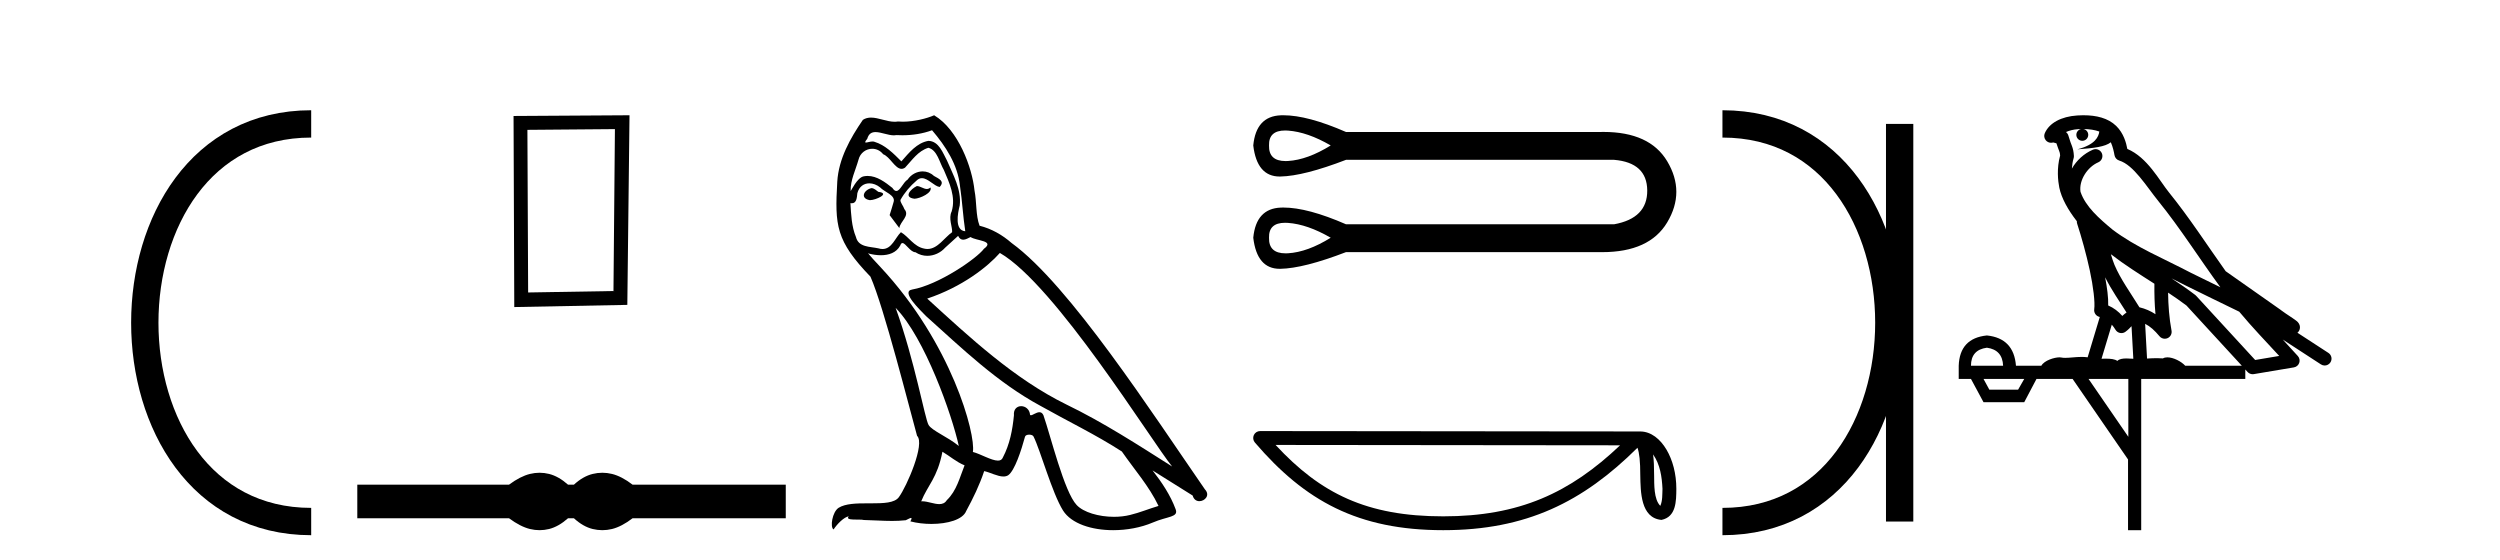
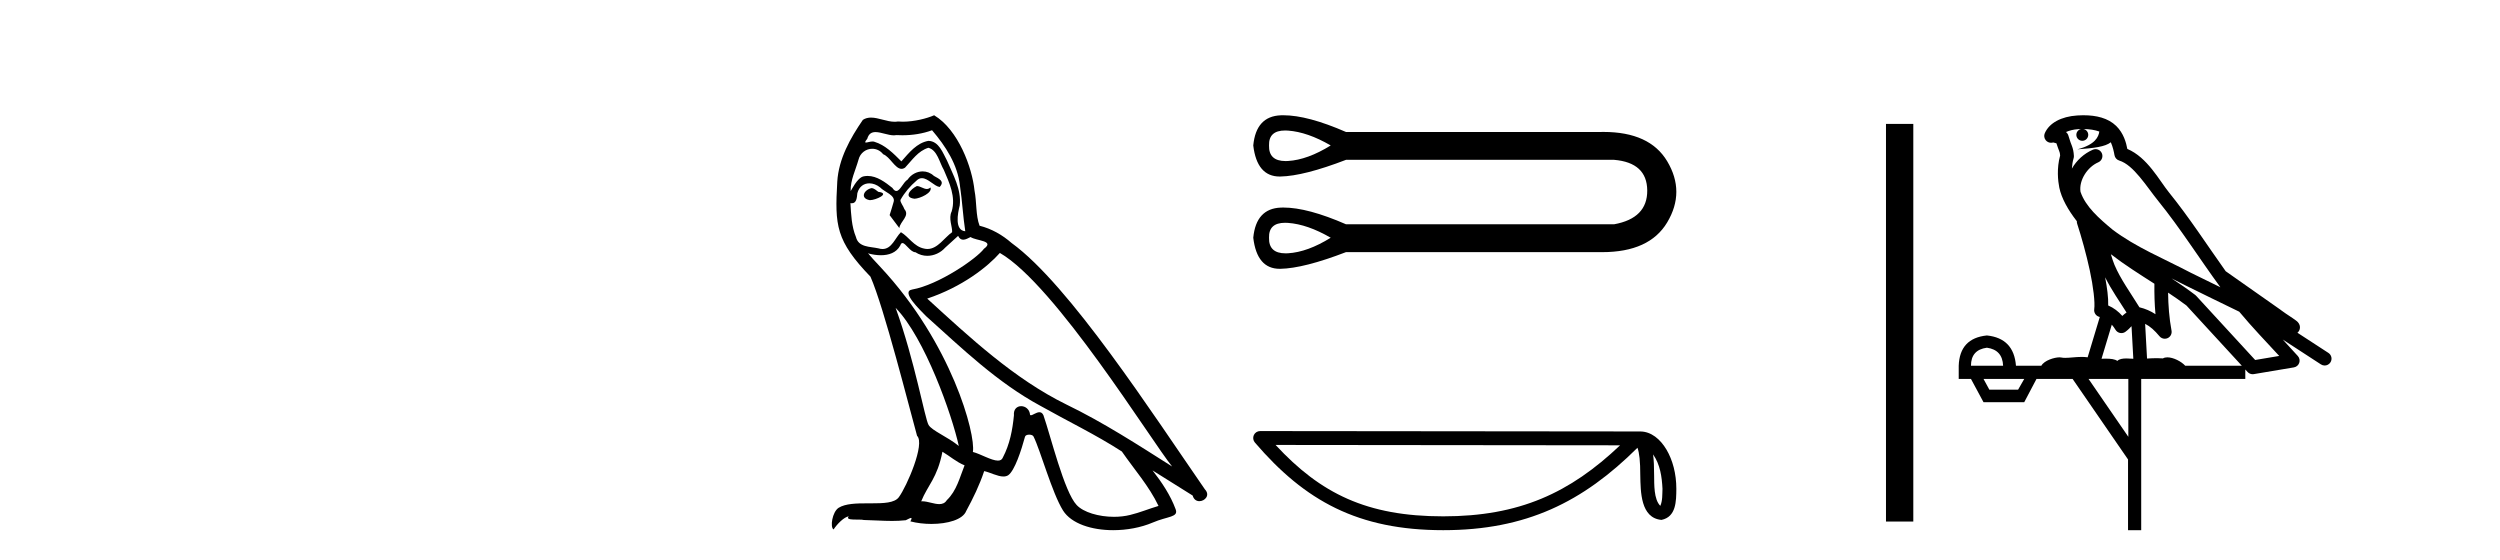
<svg xmlns="http://www.w3.org/2000/svg" width="183.0" height="41.0">
-   <path d="M 22.779 9.07 C 6.539 9.07 6.539 38.177 22.779 38.177 " style="fill:none;stroke:#000000;stroke-width:2" />
  <path d="M 22.779 9.07 L 22.779 9.07 " style="fill:none;stroke:#000000;stroke-width:2" />
  <path d="M 22.779 38.177 L 22.779 38.177 " style="fill:none;stroke:#000000;stroke-width:2" />
-   <path d="M 45.012 9.451 L 44.906 21.303 L 38.66 21.409 L 38.606 9.505 L 45.012 9.451 ZM 46.08 8.437 L 37.592 8.49 L 37.645 22.477 L 45.92 22.317 L 46.08 8.437 Z" style="fill:#000000;stroke:none" />
-   <path d="M 39.497 34.605 C 39.263 34.605 39.029 34.634 38.793 34.692 C 38.321 34.808 37.81 35.07 37.258 35.479 L 26.154 35.479 L 26.154 37.935 L 37.258 37.935 C 37.81 38.344 38.321 38.607 38.793 38.723 C 39.029 38.78 39.263 38.809 39.497 38.809 C 39.731 38.809 39.963 38.78 40.194 38.723 C 40.657 38.607 41.12 38.344 41.582 37.935 L 42.009 37.935 C 42.454 38.344 42.912 38.607 43.384 38.723 C 43.62 38.78 43.856 38.809 44.091 38.809 C 44.327 38.809 44.563 38.78 44.799 38.723 C 45.27 38.607 45.773 38.344 46.307 37.935 L 57.518 37.935 L 57.518 35.479 L 46.307 35.479 C 45.773 35.07 45.27 34.808 44.799 34.692 C 44.563 34.634 44.327 34.605 44.091 34.605 C 43.856 34.605 43.62 34.634 43.384 34.692 C 42.912 34.808 42.454 35.07 42.009 35.479 L 41.582 35.479 C 41.12 35.07 40.657 34.808 40.194 34.692 C 39.963 34.634 39.731 34.605 39.497 34.605 Z" style="fill:#000000;stroke:none" />
  <path d="M 67.113 13.619 C 66.657 13.839 66.1 14.447 66.944 14.548 C 67.349 14.531 68.277 14.109 68.109 13.721 L 68.109 13.721 C 68.021 13.804 67.932 13.834 67.843 13.834 C 67.604 13.834 67.358 13.619 67.113 13.619 ZM 63.787 13.771 C 63.23 13.906 62.943 14.514 63.652 14.649 C 63.663 14.65 63.676 14.651 63.689 14.651 C 64.097 14.651 65.209 14.156 64.293 14.042 C 64.141 13.94 63.989 13.771 63.787 13.771 ZM 68.227 9.534 C 69.223 10.699 70.101 12.049 70.269 13.603 C 70.438 14.717 70.489 15.831 70.658 16.928 C 69.864 16.861 70.101 15.628 70.252 15.038 C 70.388 13.873 69.763 12.792 69.324 11.762 C 69.02 11.205 68.733 10.328 67.957 10.311 C 67.096 10.463 66.539 11.189 65.981 11.813 C 65.407 11.239 64.8 10.615 64.006 10.378 C 63.965 10.363 63.918 10.357 63.869 10.357 C 63.691 10.357 63.483 10.435 63.387 10.435 C 63.305 10.435 63.306 10.377 63.483 10.159 C 63.59 9.78 63.813 9.668 64.088 9.668 C 64.49 9.668 65.004 9.907 65.437 9.907 C 65.502 9.907 65.566 9.901 65.627 9.889 C 65.769 9.897 65.912 9.901 66.055 9.901 C 66.793 9.901 67.534 9.789 68.227 9.534 ZM 67.957 10.817 C 68.615 10.986 68.767 11.898 69.088 12.438 C 69.493 13.383 69.982 14.413 69.662 15.476 C 69.408 15.983 69.729 16.624 69.695 16.996 C 69.132 17.391 68.638 18.226 67.891 18.226 C 67.809 18.226 67.724 18.216 67.636 18.194 C 66.893 18.042 66.522 17.333 65.948 16.996 C 65.532 17.397 65.286 18.228 64.602 18.228 C 64.508 18.228 64.405 18.212 64.293 18.178 C 63.669 18.042 62.841 18.11 62.656 17.35 C 62.335 16.574 62.301 15.713 62.251 14.869 L 62.251 14.869 C 62.288 14.876 62.322 14.879 62.354 14.879 C 62.695 14.879 62.726 14.483 62.757 14.143 C 62.888 13.649 63.242 13.42 63.635 13.42 C 63.901 13.42 64.184 13.524 64.428 13.721 C 64.715 14.042 65.593 14.295 65.407 14.801 C 65.323 15.105 65.222 15.426 65.12 15.747 L 65.83 16.692 C 65.897 16.202 66.623 15.797 66.201 15.308 C 66.133 15.088 65.88 14.801 65.914 14.632 C 66.218 14.092 66.623 13.619 67.096 13.214 C 67.223 13.09 67.353 13.042 67.483 13.042 C 67.935 13.042 68.39 13.635 68.784 13.687 C 69.172 13.265 68.75 13.096 68.362 12.877 C 68.121 12.65 67.83 12.546 67.541 12.546 C 67.118 12.546 66.698 12.766 66.437 13.147 C 66.116 13.339 65.893 13.98 65.612 13.98 C 65.523 13.98 65.428 13.917 65.323 13.755 C 64.808 13.342 64.19 12.879 63.514 12.879 C 63.415 12.879 63.314 12.889 63.213 12.91 C 62.735 13.009 62.306 13.976 62.269 13.976 C 62.269 13.976 62.268 13.975 62.267 13.974 C 62.251 13.181 62.622 12.472 62.841 11.695 C 62.964 11.185 63.401 10.89 63.847 10.89 C 64.139 10.89 64.434 11.016 64.648 11.29 C 65.15 11.476 65.519 12.359 65.991 12.359 C 66.074 12.359 66.161 12.332 66.252 12.269 C 66.775 11.712 67.197 11.053 67.957 10.817 ZM 65.559 22.533 C 67.703 24.744 69.679 30.349 70.185 32.645 C 69.358 31.97 68.227 31.531 67.973 31.109 C 67.703 30.67 66.961 26.399 65.559 22.533 ZM 73.19 18.515 C 77.241 20.845 84.298 32.307 85.8 34.148 C 83.268 32.544 80.77 30.923 78.052 29.606 C 74.237 27.733 70.978 24.694 67.872 21.858 C 70.438 20.997 72.278 19.545 73.19 18.515 ZM 68.986 33.067 C 69.527 33.388 70.016 33.827 70.607 34.063 C 70.252 34.941 70.033 35.92 69.307 36.612 C 69.171 36.832 68.976 36.901 68.754 36.901 C 68.37 36.901 67.904 36.694 67.513 36.694 C 67.486 36.694 67.46 36.695 67.433 36.697 C 67.906 35.515 68.615 34.992 68.986 33.067 ZM 70.134 17.266 C 70.236 17.478 70.367 17.547 70.506 17.547 C 70.687 17.547 70.883 17.427 71.046 17.35 C 71.451 17.637 72.852 17.604 72.025 18.211 C 71.502 18.92 68.705 20.854 66.762 21.195 C 65.923 21.342 67.332 22.668 67.788 23.141 C 70.421 25.504 73.004 28.003 76.161 29.708 C 78.136 30.822 80.213 31.818 82.12 33.05 C 83.032 34.367 84.112 35.582 84.804 37.034 C 84.112 37.237 83.437 37.524 82.728 37.693 C 82.354 37.787 81.949 37.831 81.542 37.831 C 80.427 37.831 79.306 37.499 78.811 36.967 C 77.9 36.005 76.904 31.902 76.381 30.4 C 76.306 30.231 76.201 30.174 76.086 30.174 C 75.858 30.174 75.594 30.397 75.463 30.397 C 75.436 30.397 75.415 30.388 75.401 30.366 C 75.367 29.95 75.048 29.731 74.749 29.731 C 74.453 29.731 74.178 29.946 74.22 30.4 C 74.118 31.463 73.916 32.527 73.409 33.489 C 73.347 33.653 73.218 33.716 73.047 33.716 C 72.567 33.716 71.763 33.221 71.215 33.084 C 71.434 31.784 69.662 25.133 64.462 19.562 C 64.28 19.365 63.488 18.53 63.557 18.53 C 63.565 18.53 63.585 18.541 63.618 18.566 C 63.884 18.635 64.184 18.683 64.481 18.683 C 65.05 18.683 65.609 18.508 65.897 17.975 C 65.941 17.843 65.996 17.792 66.06 17.792 C 66.292 17.792 66.641 18.464 67.011 18.464 C 67.28 18.643 67.58 18.726 67.878 18.726 C 68.368 18.726 68.853 18.504 69.189 18.127 C 69.51 17.84 69.814 17.553 70.134 17.266 ZM 68.379 8.437 C 67.848 8.673 66.919 8.908 66.085 8.908 C 65.964 8.908 65.844 8.903 65.728 8.893 C 65.649 8.907 65.569 8.913 65.488 8.913 C 64.919 8.913 64.308 8.608 63.758 8.608 C 63.548 8.608 63.348 8.652 63.162 8.774 C 62.234 10.125 61.39 11.627 61.288 13.299 C 61.103 16.506 61.187 17.62 63.719 20.254 C 64.715 22.516 66.572 29.893 67.129 31.902 C 67.737 32.476 66.37 35.616 65.796 36.393 C 65.483 36.823 64.66 36.844 63.776 36.844 C 63.68 36.844 63.583 36.844 63.486 36.844 C 62.691 36.844 61.886 36.861 61.39 37.169 C 60.917 37.473 60.748 38.604 61.018 38.756 C 61.271 38.368 61.778 37.845 62.132 37.794 L 62.132 37.794 C 61.795 38.148 62.977 37.98 63.23 38.064 C 63.913 38.075 64.603 38.133 65.296 38.133 C 65.631 38.133 65.967 38.119 66.302 38.081 C 66.454 38.014 66.617 37.911 66.688 37.911 C 66.743 37.911 66.743 37.973 66.64 38.165 C 67.118 38.29 67.655 38.352 68.18 38.352 C 69.36 38.352 70.48 38.037 70.725 37.406 C 71.232 36.477 71.704 35.498 72.042 34.485 C 72.473 34.577 73.015 34.88 73.449 34.88 C 73.576 34.88 73.694 34.854 73.798 34.789 C 74.27 34.468 74.76 32.966 75.03 31.97 C 75.056 31.866 75.196 31.816 75.339 31.816 C 75.475 31.816 75.613 31.862 75.655 31.953 C 76.161 32.966 77.005 36.072 77.815 37.372 C 78.427 38.335 79.909 38.809 81.486 38.809 C 82.478 38.809 83.508 38.622 84.382 38.25 C 85.48 37.777 86.29 37.878 86.054 37.271 C 85.682 36.258 85.041 35.295 84.366 34.435 L 84.366 34.435 C 85.345 35.042 86.324 35.667 87.303 36.275 C 87.384 36.569 87.587 36.686 87.794 36.686 C 88.193 36.686 88.609 36.252 88.198 35.819 C 84.366 30.282 78.271 20.845 74.051 17.789 C 73.376 17.198 72.582 16.743 71.704 16.523 C 71.417 15.78 71.502 14.784 71.333 13.94 C 71.164 12.269 70.151 9.5 68.379 8.437 Z" style="fill:#000000;stroke:none" />
  <path d="M 94.069 9.552 C 94.138 9.552 94.21 9.555 94.285 9.56 C 95.236 9.628 96.277 9.99 97.408 10.647 C 96.277 11.348 95.236 11.727 94.285 11.784 C 94.223 11.788 94.164 11.79 94.106 11.79 C 93.276 11.79 92.872 11.409 92.893 10.647 C 92.872 9.917 93.264 9.552 94.069 9.552 ZM 94.069 16.308 C 94.138 16.308 94.21 16.311 94.285 16.316 C 95.236 16.384 96.277 16.746 97.408 17.402 C 96.277 18.104 95.236 18.483 94.285 18.54 C 94.223 18.543 94.164 18.545 94.106 18.545 C 93.276 18.545 92.872 18.164 92.893 17.402 C 92.872 16.673 93.264 16.308 94.069 16.308 ZM 93.943 8.437 C 93.881 8.437 93.819 8.438 93.759 8.44 C 92.548 8.485 91.875 9.221 91.739 10.647 C 91.917 12.163 92.563 12.922 93.676 12.922 C 93.692 12.922 93.708 12.922 93.725 12.921 C 94.868 12.899 96.469 12.491 98.529 11.699 L 118.15 11.699 C 119.757 11.835 120.566 12.582 120.578 13.94 C 120.589 15.298 119.78 16.124 118.15 16.418 L 98.529 16.418 C 96.658 15.601 95.13 15.192 93.943 15.192 C 93.881 15.192 93.819 15.194 93.759 15.196 C 92.548 15.241 91.875 15.977 91.739 17.402 C 91.917 18.919 92.563 19.677 93.676 19.677 C 93.692 19.677 93.708 19.677 93.725 19.677 C 94.868 19.654 96.469 19.247 98.529 18.455 L 117.064 18.455 C 117.135 18.456 117.206 18.457 117.276 18.457 C 119.583 18.457 121.17 17.732 122.037 16.282 C 122.931 14.788 122.931 13.295 122.037 11.801 C 121.182 10.372 119.628 9.658 117.376 9.658 C 117.273 9.658 117.169 9.659 117.064 9.662 L 98.529 9.662 C 96.658 8.845 95.13 8.437 93.943 8.437 Z" style="fill:#000000;stroke:none" />
  <path d="M 121.006 33.263 C 121.525 33.998 121.65 34.906 121.694 35.78 C 121.675 36.194 121.706 36.641 121.535 37.029 C 121.05 36.547 121.093 35.433 121.082 34.809 C 121.082 34.195 121.062 33.691 121.006 33.263 ZM 93.373 32.57 L 118.591 32.597 C 114.907 36.089 111.212 37.796 105.645 37.796 C 100.054 37.796 96.672 36.131 93.373 32.57 ZM 92.241 31.554 C 92.043 31.554 91.863 31.669 91.78 31.849 C 91.698 32.029 91.727 32.241 91.856 32.391 C 95.52 36.667 99.408 38.809 105.645 38.809 C 111.716 38.809 115.863 36.751 119.863 32.776 C 120 33.157 120.069 33.756 120.069 34.809 C 120.094 35.98 120.085 37.921 121.621 38.057 C 122.702 37.834 122.701 36.679 122.708 35.78 C 122.708 34.675 122.437 33.673 121.986 32.911 C 121.535 32.15 120.867 31.583 120.058 31.583 L 92.242 31.554 C 92.242 31.554 92.241 31.554 92.241 31.554 Z" style="fill:#000000;stroke:none" />
  <path d="M 126.083 9.07 L 126.083 9.07 " style="fill:none;stroke:#000000;stroke-width:2" />
-   <path d="M 126.083 38.177 L 126.083 38.177 " style="fill:none;stroke:#000000;stroke-width:2" />
  <path d="M 139.054 9.07 L 139.054 38.177 " style="fill:none;stroke:#000000;stroke-width:2" />
-   <path d="M 126.083 9.07 C 142.323 9.07 142.323 38.177 126.083 38.177 " style="fill:none;stroke:#000000;stroke-width:2" />
  <path d="M 152.502 9.444 C 152.955 9.448 153.354 9.513 153.67 9.628 C 153.617 10.005 153.385 10.588 152.062 10.932 C 153.293 10.843 154.097 10.742 154.512 10.414 C 154.662 10.752 154.744 11.134 154.779 11.353 C 154.81 11.541 154.945 11.696 155.127 11.752 C 156.181 12.075 157.108 13.629 157.997 14.728 C 159.599 16.707 160.985 18.912 162.532 21.026 C 161.818 20.676 161.105 20.326 160.388 19.976 C 158.394 18.928 156.348 18.102 154.64 16.81 C 153.647 15.983 152.663 15.129 152.293 14.04 C 152.166 13.201 152.794 12.229 153.589 11.883 C 153.805 11.792 153.93 11.563 153.889 11.332 C 153.848 11.1 153.651 10.928 153.417 10.918 C 153.409 10.918 153.402 10.918 153.395 10.918 C 153.323 10.918 153.252 10.933 153.187 10.963 C 152.552 11.24 152.007 11.735 151.662 12.342 C 151.679 12.085 151.715 11.822 151.788 11.585 C 151.805 11.529 151.813 11.47 151.809 11.411 C 151.792 11.099 151.739 10.882 151.671 10.698 C 151.602 10.514 151.528 10.35 151.405 9.924 C 151.375 9.821 151.313 9.73 151.229 9.665 C 151.465 9.561 151.761 9.477 152.118 9.454 C 152.19 9.449 152.259 9.449 152.329 9.447 L 152.329 9.447 C 152.134 9.49 151.988 9.664 151.988 9.872 C 151.988 10.112 152.183 10.307 152.424 10.307 C 152.665 10.307 152.86 10.112 152.86 9.872 C 152.86 9.658 152.705 9.481 152.502 9.444 ZM 154.516 18.609 C 155.537 19.396 156.63 20.083 157.702 20.769 C 157.694 21.509 157.712 22.253 157.781 22.999 C 157.432 22.771 157.049 22.6 156.605 22.492 C 155.945 21.42 155.221 20.432 154.778 19.384 C 154.687 19.167 154.601 18.896 154.516 18.609 ZM 154.096 20.299 C 154.557 21.223 155.145 22.054 155.663 22.877 C 155.563 22.944 155.474 23.014 155.402 23.082 C 155.383 23.099 155.373 23.111 155.356 23.128 C 155.071 22.8 154.724 22.534 154.321 22.361 C 154.337 21.773 154.241 21.065 154.096 20.299 ZM 158.957 20.376 L 158.957 20.376 C 159.286 20.539 159.614 20.703 159.935 20.872 C 159.939 20.874 159.944 20.876 159.948 20.878 C 161.265 21.52 162.58 22.18 163.912 22.816 C 164.851 23.947 165.864 24.996 166.839 26.055 C 166.252 26.154 165.666 26.252 165.079 26.351 C 163.637 24.783 162.196 23.216 160.754 21.648 C 160.734 21.626 160.712 21.606 160.688 21.588 C 160.126 21.162 159.543 20.763 158.957 20.376 ZM 154.583 23.766 C 154.681 23.877 154.772 24.001 154.856 24.141 C 154.929 24.261 155.048 24.345 155.186 24.373 C 155.219 24.38 155.253 24.383 155.286 24.383 C 155.391 24.383 155.494 24.35 155.58 24.288 C 155.791 24.135 155.919 23.989 156.028 23.876 L 156.159 26.261 C 155.99 26.25 155.819 26.239 155.659 26.239 C 155.378 26.239 155.13 26.275 154.988 26.42 C 154.819 26.29 154.515 26.253 154.137 26.253 C 154.04 26.253 153.938 26.256 153.832 26.26 L 154.583 23.766 ZM 145.44 25.452 C 146.202 25.556 146.598 25.997 146.628 26.774 L 144.275 26.774 C 144.275 25.997 144.663 25.556 145.44 25.452 ZM 158.704 21.42 L 158.704 21.42 C 159.166 21.727 159.618 22.039 160.05 22.365 C 161.402 23.835 162.753 25.304 164.104 26.774 L 159.96 26.774 C 159.672 26.454 159.085 26.157 158.65 26.157 C 158.527 26.157 158.416 26.181 158.327 26.235 C 158.189 26.223 158.044 26.218 157.895 26.218 C 157.66 26.218 157.413 26.23 157.163 26.245 L 157.024 23.705 L 157.024 23.705 C 157.403 23.898 157.711 24.18 158.079 24.618 C 158.177 24.734 158.319 24.796 158.463 24.796 C 158.535 24.796 158.608 24.78 158.677 24.748 C 158.883 24.651 158.998 24.427 158.956 24.203 C 158.786 23.286 158.717 22.359 158.704 21.42 ZM 148.174 27.738 L 147.726 28.522 L 145.619 28.522 L 145.193 27.738 ZM 155.794 27.738 L 155.794 31.974 L 152.881 27.738 ZM 152.514 8.437 C 152.498 8.437 152.482 8.437 152.465 8.437 C 152.33 8.438 152.193 8.443 152.054 8.452 L 152.054 8.452 C 150.883 8.528 150.004 9.003 149.679 9.749 C 149.603 9.923 149.632 10.125 149.754 10.271 C 149.851 10.387 149.992 10.451 150.139 10.451 C 150.177 10.451 150.216 10.447 150.254 10.438 C 150.284 10.431 150.29 10.427 150.296 10.427 C 150.302 10.427 150.308 10.432 150.346 10.441 C 150.383 10.449 150.445 10.467 150.529 10.489 C 150.62 10.772 150.69 10.942 150.73 11.049 C 150.776 11.17 150.79 11.213 150.802 11.386 C 150.541 12.318 150.643 13.254 150.74 13.729 C 150.901 14.516 151.388 15.378 152.025 16.194 C 152.022 16.255 152.028 16.316 152.048 16.375 C 152.356 17.319 152.716 18.6 152.973 19.795 C 153.23 20.99 153.367 22.136 153.297 22.638 C 153.262 22.892 153.424 23.132 153.673 23.194 C 153.684 23.197 153.694 23.201 153.705 23.203 L 152.816 26.155 C 152.671 26.133 152.524 26.126 152.378 26.126 C 151.946 26.126 151.519 26.195 151.176 26.195 C 151.063 26.195 150.959 26.187 150.867 26.167 C 150.836 26.16 150.797 26.157 150.752 26.157 C 150.394 26.157 149.644 26.375 149.424 26.774 L 147.569 26.774 C 147.465 25.429 146.755 24.69 145.44 24.555 C 144.11 24.69 143.423 25.429 143.378 26.774 L 143.378 27.738 L 144.275 27.738 L 145.193 29.441 L 148.174 29.441 L 149.071 27.738 L 151.715 27.738 L 155.772 33.632 L 155.772 38.809 L 156.736 38.809 L 156.736 27.738 L 164.356 27.738 L 164.356 27.048 C 164.412 27.109 164.468 27.17 164.524 27.23 C 164.62 27.335 164.754 27.392 164.893 27.392 C 164.921 27.392 164.949 27.39 164.976 27.386 C 165.955 27.221 166.934 27.057 167.912 26.893 C 168.093 26.863 168.243 26.737 168.303 26.564 C 168.364 26.392 168.326 26.2 168.204 26.064 C 167.838 25.655 167.468 25.253 167.097 24.854 L 167.097 24.854 L 169.892 26.674 C 169.976 26.729 170.071 26.756 170.165 26.756 C 170.329 26.756 170.49 26.675 170.586 26.527 C 170.738 26.295 170.672 25.984 170.44 25.833 L 168.171 24.356 C 168.219 24.317 168.265 24.268 168.299 24.202 C 168.381 24.047 168.359 23.886 168.332 23.803 C 168.305 23.72 168.275 23.679 168.252 23.647 C 168.159 23.519 168.11 23.498 168.044 23.446 C 167.977 23.395 167.903 23.343 167.822 23.288 C 167.661 23.178 167.475 23.056 167.315 22.949 C 167.155 22.842 167.005 22.73 167 22.726 C 166.984 22.711 166.967 22.698 166.95 22.686 C 165.612 21.745 164.274 20.805 162.937 19.865 C 162.932 19.862 162.928 19.86 162.923 19.857 C 161.564 17.95 160.278 15.95 158.778 14.096 C 158.047 13.194 157.195 11.524 155.72 10.901 C 155.638 10.459 155.455 9.754 154.904 9.217 C 154.308 8.638 153.446 8.437 152.514 8.437 Z" style="fill:#000000;stroke:none" />
</svg>